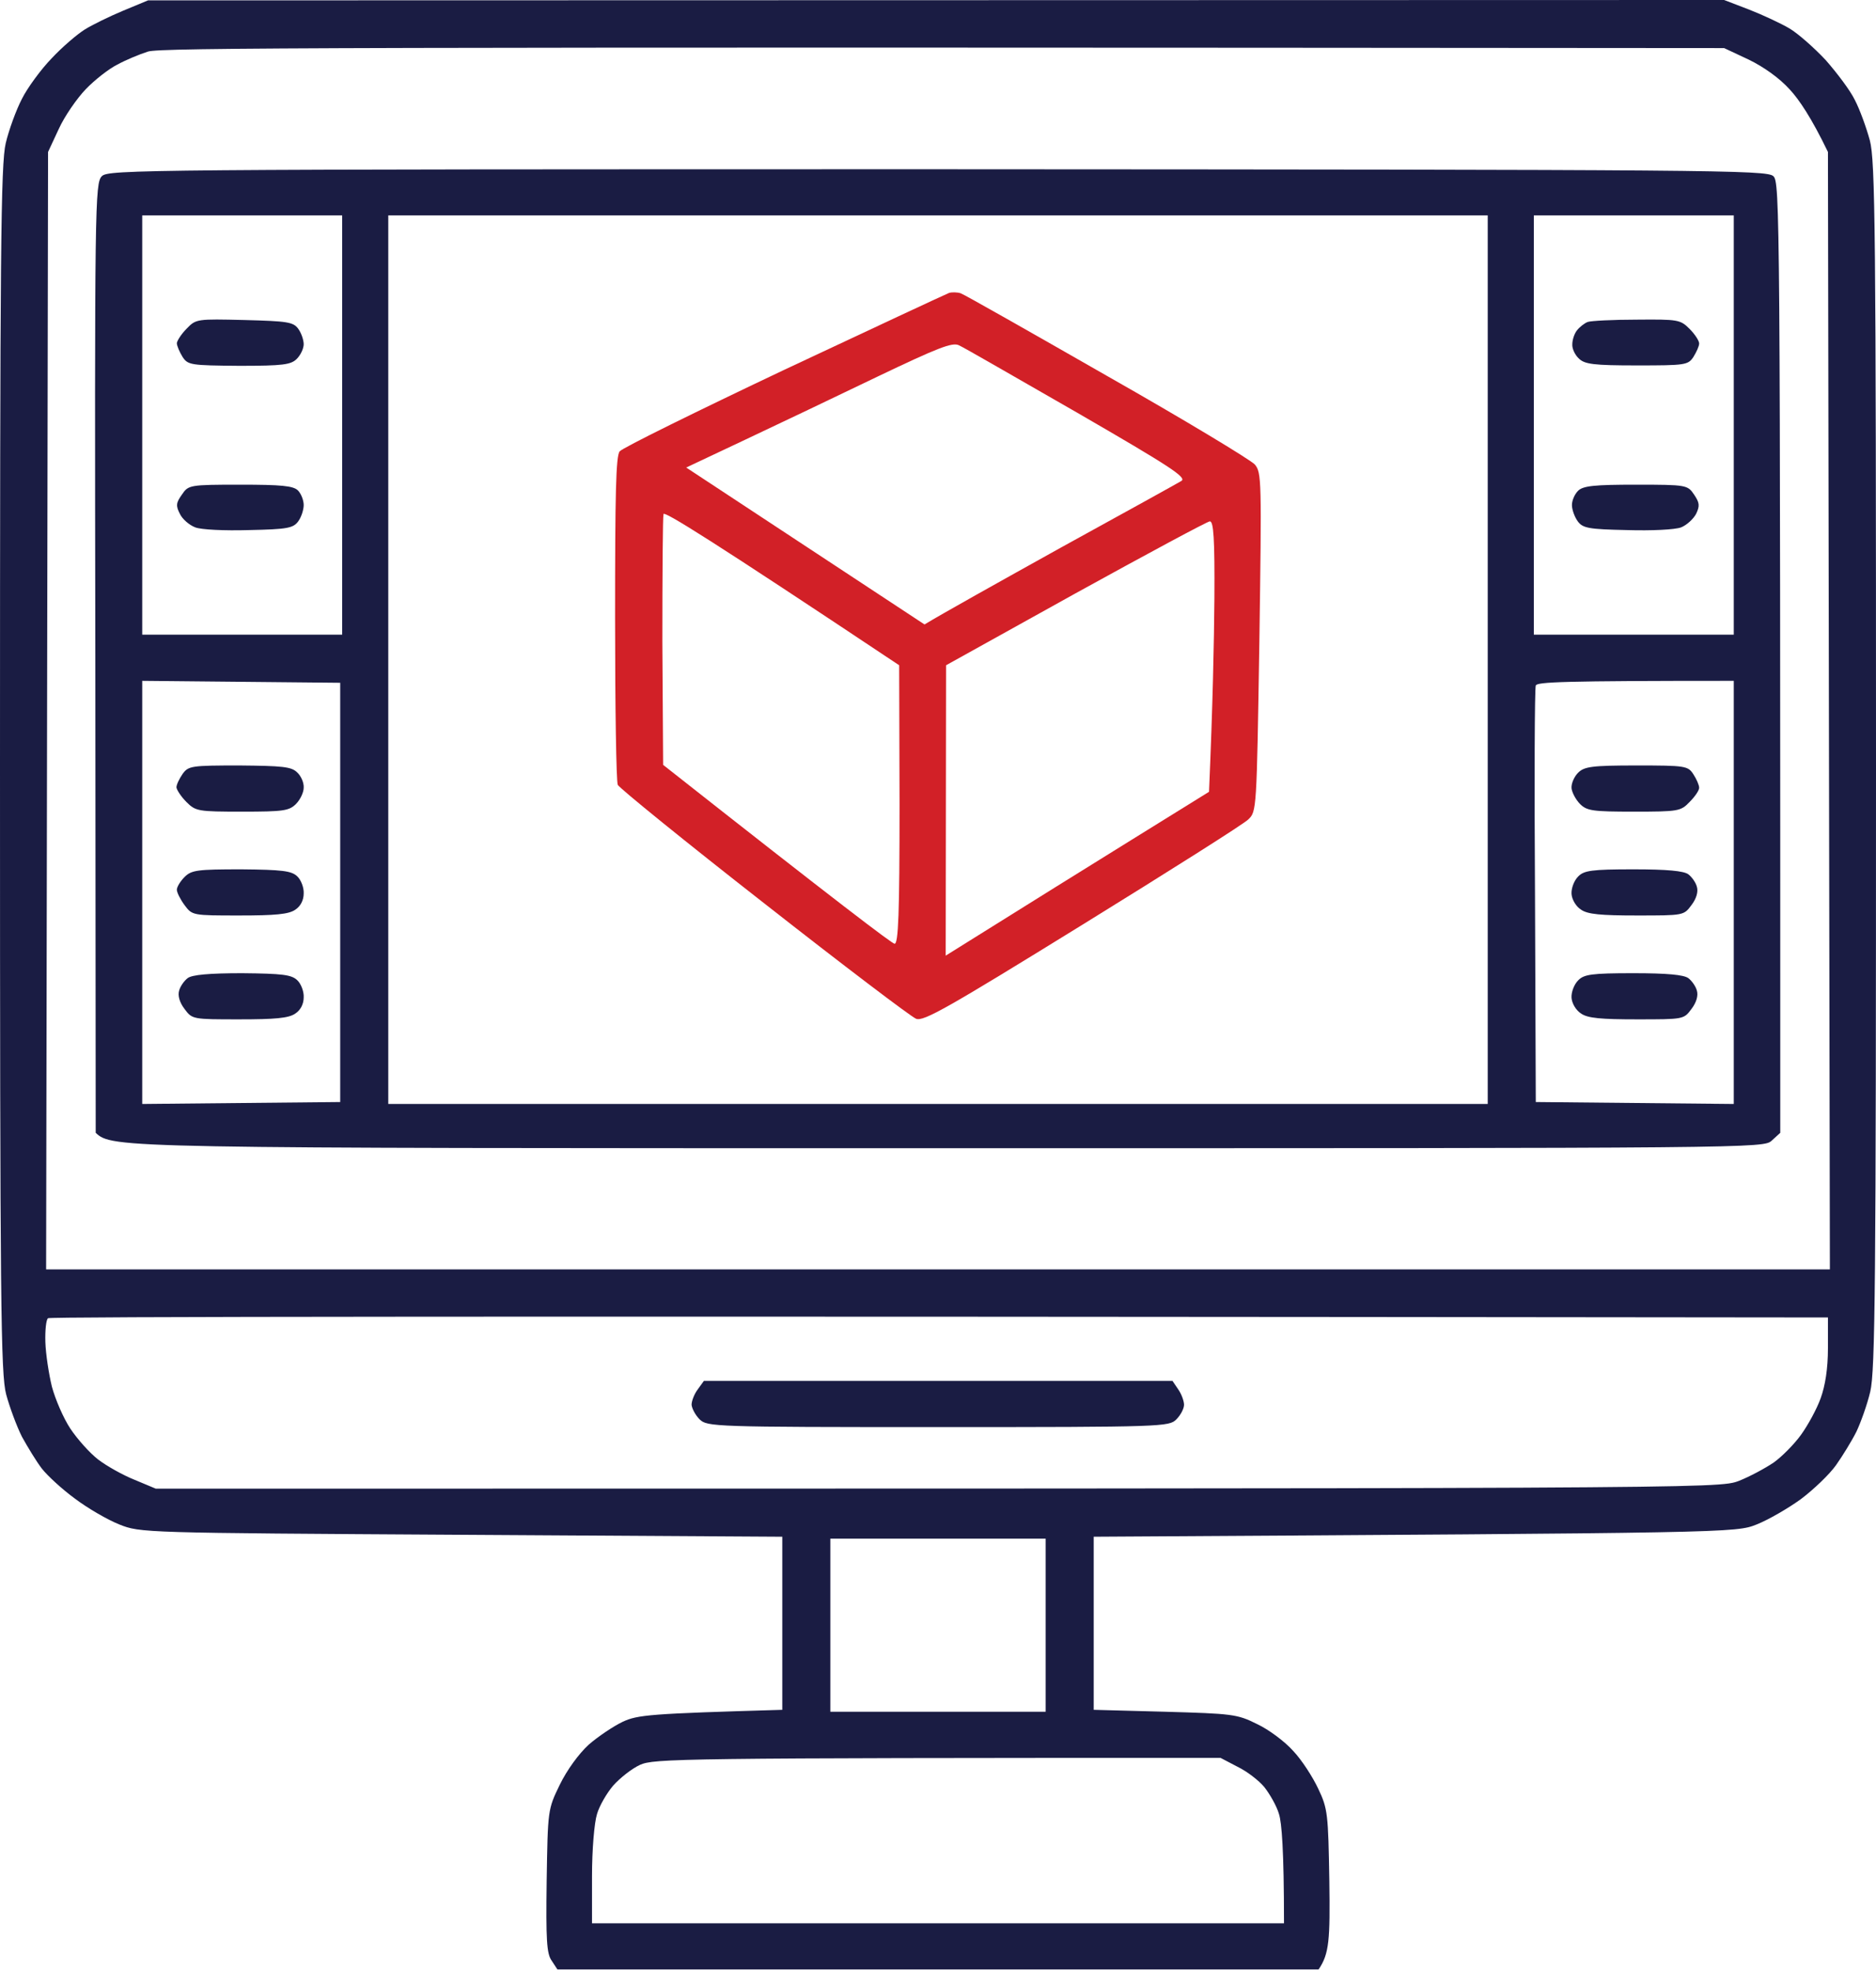
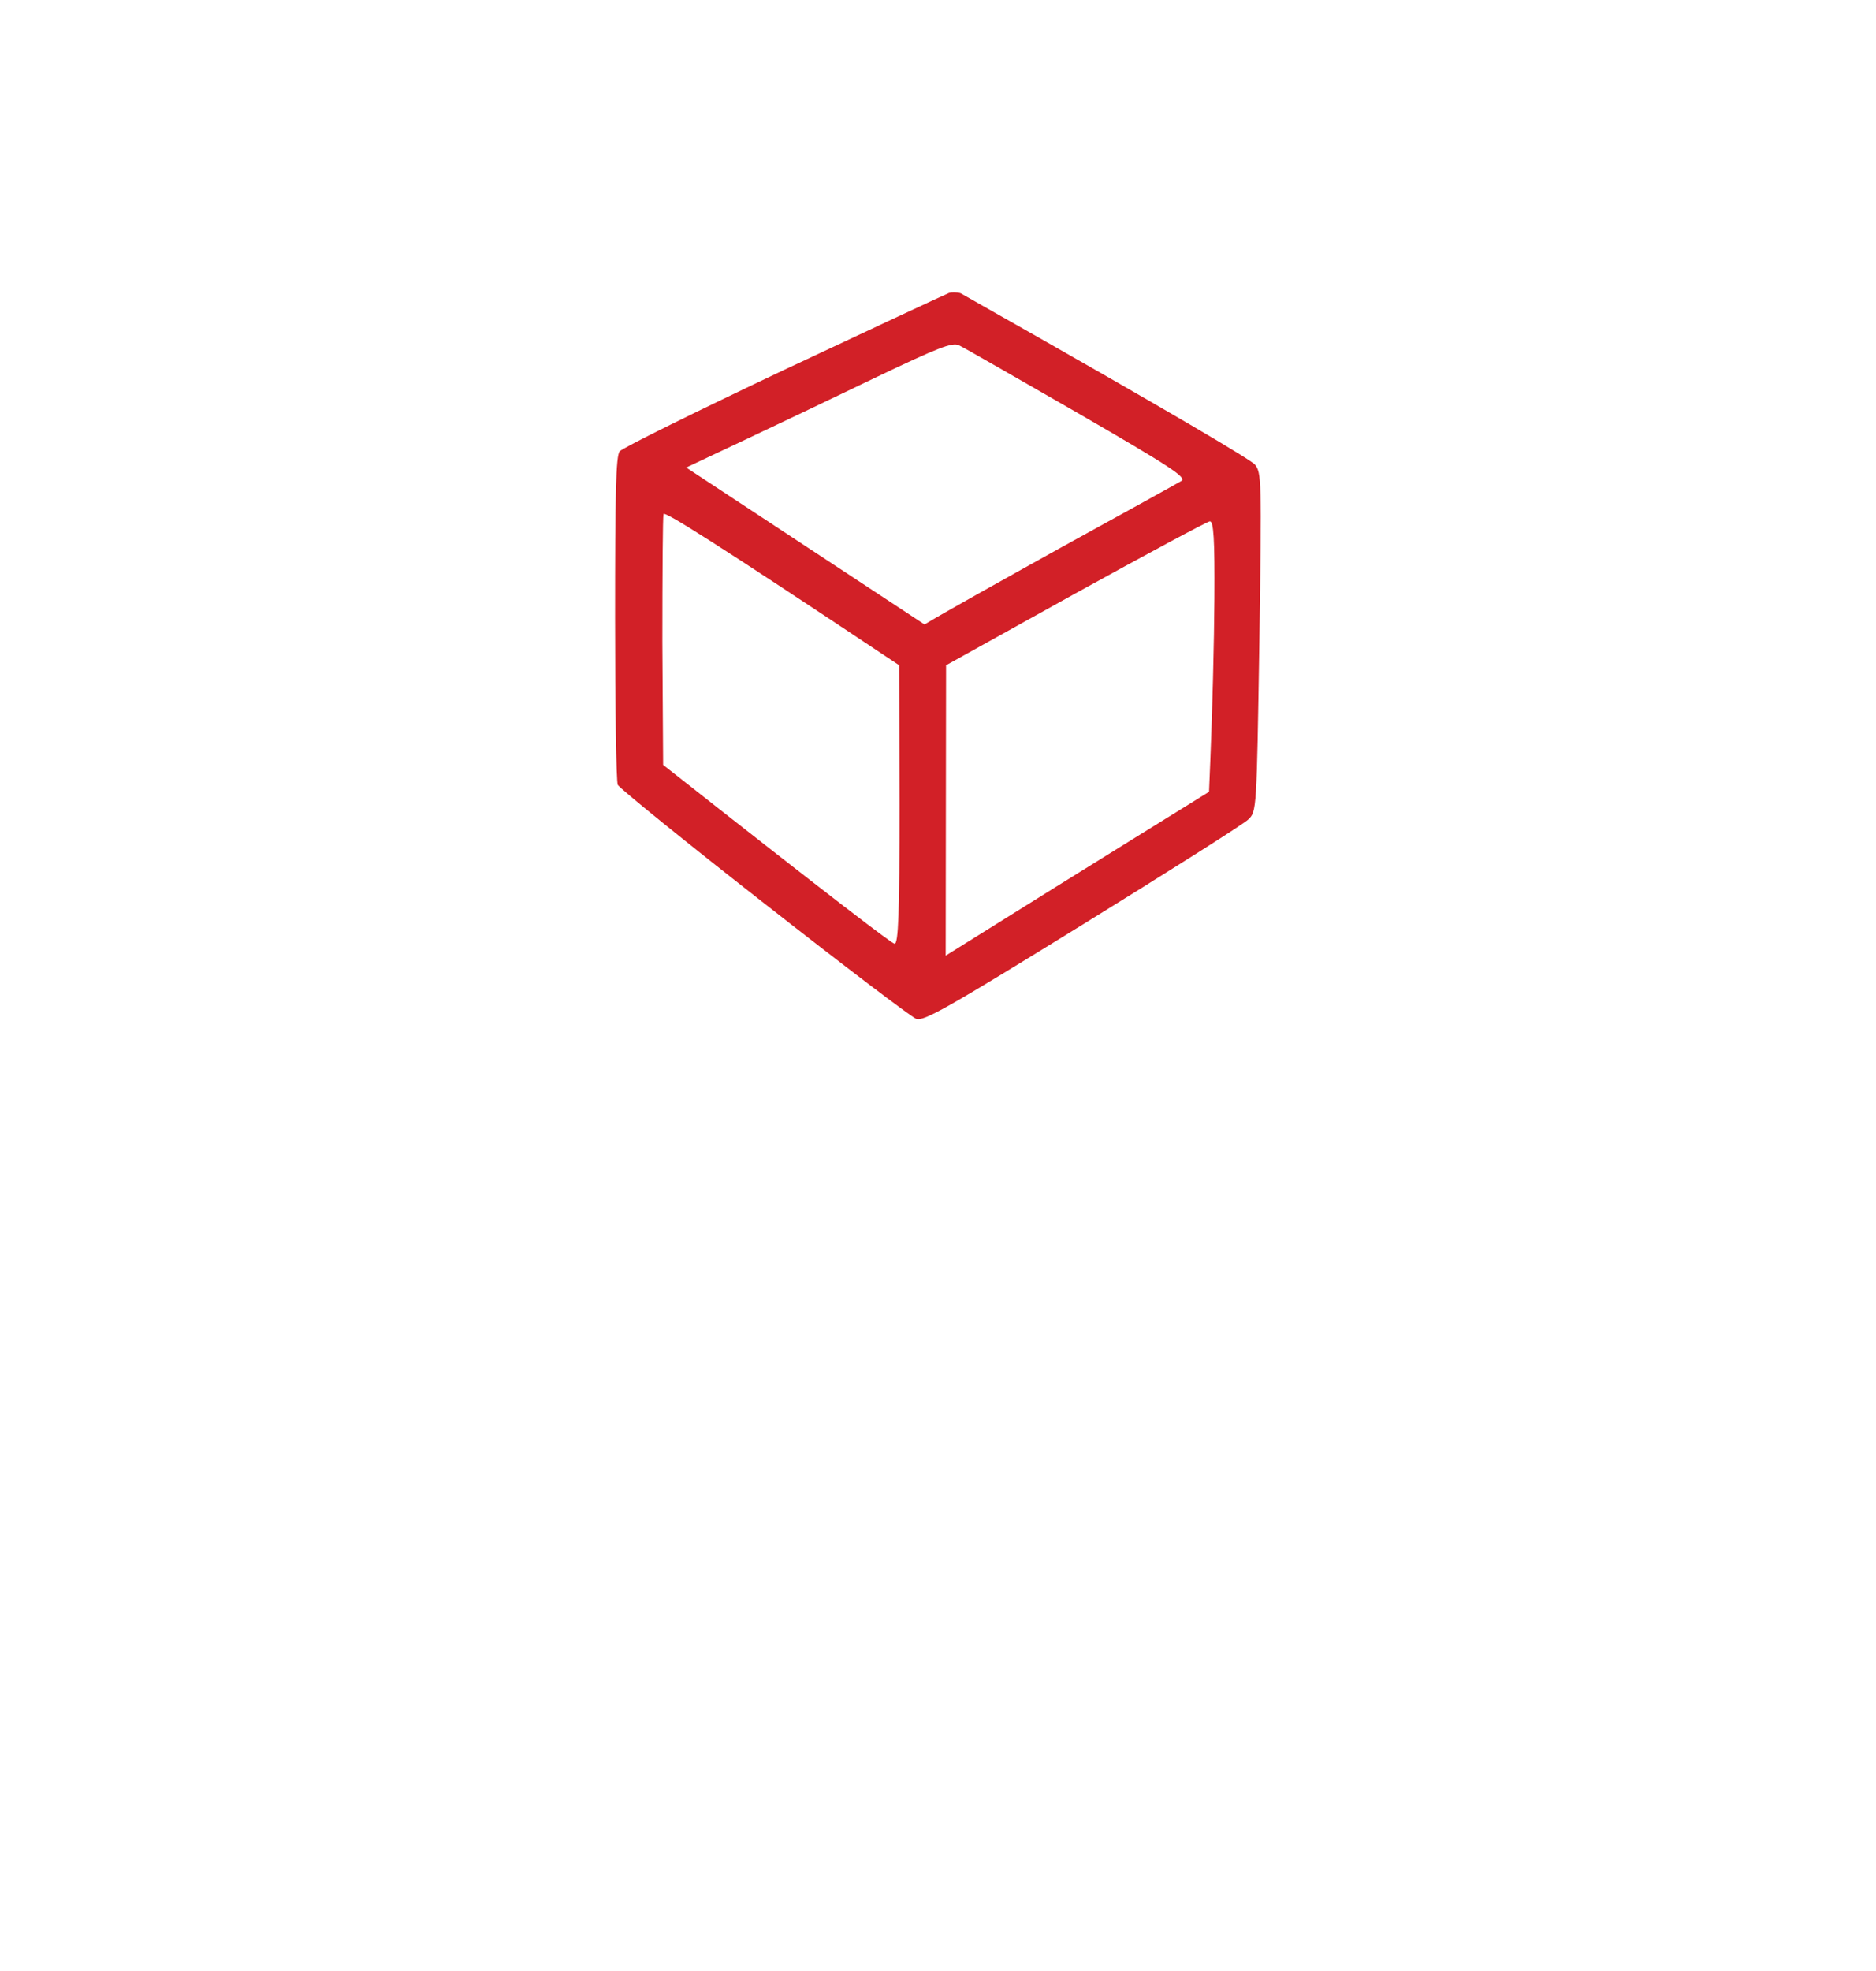
<svg xmlns="http://www.w3.org/2000/svg" width="60" height="63" viewBox="0 0 60 63" fill="none">
-   <path fill-rule="evenodd" clip-rule="evenodd" d="M30.725 9.374C30.836 9.411 32.938 10.604 35.41 12.018C37.881 13.419 39.996 14.698 40.131 14.845C40.352 15.104 40.352 15.337 40.278 20.526C40.192 25.911 40.192 25.936 39.922 26.194C39.774 26.341 37.377 27.854 34.61 29.563C30.307 32.218 29.532 32.661 29.299 32.563C29.139 32.501 26.951 30.841 24.442 28.874C21.922 26.907 19.819 25.198 19.758 25.087C19.709 24.977 19.672 22.579 19.672 19.751C19.672 15.792 19.697 14.575 19.819 14.427C19.905 14.317 22.278 13.149 25.082 11.821C27.885 10.505 30.258 9.399 30.356 9.362C30.442 9.337 30.614 9.337 30.725 9.374ZM23.852 14.046L21.947 14.944L29.569 19.96C30.135 19.616 31.942 18.608 33.934 17.501C35.926 16.407 37.66 15.448 37.782 15.374C37.967 15.264 37.438 14.919 34.463 13.198C32.508 12.079 30.811 11.095 30.664 11.034C30.455 10.936 29.987 11.12 28.082 12.03C26.803 12.645 24.897 13.555 23.852 14.046ZM21.184 20.526L21.209 24.448C26.828 28.874 28.537 30.165 28.61 30.165C28.733 30.177 28.77 29.206 28.77 25.714L28.758 21.264C22.684 17.218 21.246 16.333 21.221 16.431C21.197 16.518 21.184 18.362 21.184 20.526ZM30.258 21.264L30.246 30.546C32.963 28.85 34.856 27.669 36.209 26.833L38.668 25.309C38.791 22.456 38.828 20.514 38.84 19.137C38.852 17.218 38.815 16.653 38.692 16.665C38.619 16.665 36.676 17.71 34.401 18.964L30.258 21.264Z" fill="#D22027" />
-   <path fill-rule="evenodd" clip-rule="evenodd" d="M4.734 0.012L55.143 0L55.943 0.307C56.385 0.48 56.963 0.75 57.234 0.91C57.504 1.07 58.02 1.525 58.389 1.918C58.746 2.324 59.176 2.889 59.324 3.197C59.484 3.504 59.693 4.082 59.803 4.488C59.975 5.139 60 7.316 60 24.467C60 41.066 59.975 43.82 59.816 44.484C59.717 44.902 59.508 45.48 59.373 45.762C59.225 46.057 58.93 46.537 58.721 46.832C58.512 47.127 58.008 47.607 57.602 47.914C57.197 48.209 56.557 48.578 56.188 48.725C55.512 48.996 55.451 48.996 34.98 49.119V54.652L37.254 54.713C39.406 54.775 39.566 54.787 40.205 55.107C40.574 55.279 41.102 55.672 41.361 55.967C41.631 56.25 41.988 56.803 42.16 57.172C42.467 57.812 42.48 57.984 42.516 60.123C42.541 62.004 42.516 62.447 42.172 62.951H17.828L17.643 62.668C17.484 62.447 17.459 62.004 17.484 60.123C17.52 57.848 17.52 57.836 17.902 57.049C18.135 56.57 18.516 56.053 18.824 55.77C19.119 55.512 19.611 55.18 19.918 55.033C20.398 54.812 20.766 54.775 25.02 54.652V49.119L14.754 49.057C4.549 48.996 4.488 48.996 3.811 48.725C3.443 48.578 2.803 48.209 2.398 47.902C1.992 47.607 1.512 47.164 1.34 46.943C1.168 46.721 0.885 46.254 0.701 45.922C0.529 45.578 0.307 44.975 0.197 44.57C0.025 43.918 0 41.742 0 24.59C0 7.992 0.025 5.238 0.184 4.574C0.283 4.156 0.516 3.516 0.701 3.16C0.873 2.816 1.303 2.225 1.648 1.869C1.992 1.5 2.471 1.094 2.705 0.947C2.939 0.799 3.492 0.529 3.934 0.344L4.734 0.012ZM3.75 2.066C3.48 2.201 3.025 2.557 2.742 2.852C2.459 3.148 2.066 3.713 1.881 4.119L1.537 4.857L1.475 40.574H58.525L58.463 4.857C57.934 3.762 57.541 3.184 57.246 2.865C56.914 2.496 56.41 2.139 55.93 1.906L55.143 1.537C10.266 1.5 5.127 1.525 4.734 1.648C4.463 1.734 4.02 1.918 3.75 2.066ZM1.451 42.898C1.463 43.279 1.561 43.918 1.66 44.324C1.77 44.73 2.029 45.332 2.25 45.664C2.471 45.996 2.865 46.438 3.135 46.648C3.406 46.857 3.934 47.152 4.303 47.299L4.98 47.582C54.738 47.582 54.959 47.582 55.611 47.336C55.955 47.201 56.459 46.93 56.73 46.746C56.988 46.562 57.381 46.168 57.602 45.861C57.824 45.553 58.107 45.037 58.23 44.693C58.377 44.287 58.463 43.746 58.463 43.094V42.111C14.422 42.062 1.598 42.086 1.537 42.135C1.475 42.172 1.439 42.529 1.451 42.898ZM26.557 54.713H33.443V49.18H26.557V54.713ZM19.611 57.074C19.402 57.32 19.168 57.725 19.094 57.984C19.008 58.254 18.934 59.115 18.934 59.975V61.475H41.066C41.066 59.115 40.992 58.254 40.906 57.984C40.832 57.725 40.611 57.344 40.438 57.123C40.266 56.914 39.885 56.619 39.578 56.471L39.037 56.188C21.566 56.188 20.926 56.213 20.471 56.41C20.201 56.533 19.82 56.84 19.611 57.074ZM29.988 5.41C54.922 5.422 56.508 5.434 56.717 5.631C56.926 5.828 56.938 6.615 56.938 36.209L56.668 36.455C56.41 36.701 56.238 36.701 30 36.701C3.762 36.701 3.59 36.701 3.061 36.209L3.049 21.037C3.025 6.492 3.037 5.852 3.258 5.631C3.467 5.422 4.463 5.41 29.988 5.41ZM4.549 20.287H10.943V6.885H4.549V20.287ZM12.418 35.287H47.582V6.885H12.418V35.287ZM49.057 20.287H55.451V6.885H49.057V20.287ZM4.549 35.287L10.881 35.225V21.824L4.549 21.762V35.287ZM49.094 28.648L49.119 35.225L55.451 35.287V21.762C49.918 21.762 49.168 21.799 49.119 21.91C49.082 21.996 49.07 25.02 49.094 28.648ZM22.512 44.139H37.5L37.684 44.41C37.795 44.57 37.869 44.791 37.869 44.902C37.869 45.025 37.758 45.234 37.623 45.369C37.389 45.602 37.217 45.615 30 45.615C22.795 45.615 22.623 45.602 22.377 45.369C22.242 45.234 22.131 45.025 22.119 44.902C22.119 44.779 22.205 44.557 22.316 44.41L22.512 44.139ZM7.82 10.229C9.197 10.266 9.381 10.291 9.541 10.512C9.639 10.648 9.713 10.869 9.713 11.004C9.713 11.139 9.615 11.348 9.492 11.471C9.307 11.656 9.061 11.693 7.66 11.693C6.098 11.68 6.012 11.668 5.84 11.41C5.742 11.25 5.656 11.053 5.656 10.967C5.668 10.881 5.803 10.672 5.975 10.5C6.27 10.193 6.307 10.193 7.82 10.229ZM52.352 10.217C53.668 10.205 53.742 10.217 54.037 10.512C54.209 10.684 54.344 10.893 54.344 10.979C54.344 11.066 54.258 11.25 54.16 11.41C53.988 11.668 53.902 11.68 52.352 11.68C50.975 11.68 50.68 11.643 50.496 11.459C50.373 11.348 50.275 11.139 50.287 11.004C50.287 10.869 50.348 10.672 50.434 10.562C50.52 10.451 50.68 10.328 50.779 10.291C50.877 10.254 51.59 10.217 52.352 10.217ZM7.684 15.492C9 15.492 9.381 15.529 9.529 15.676C9.627 15.775 9.713 15.984 9.713 16.143C9.713 16.291 9.639 16.525 9.541 16.66C9.381 16.881 9.197 16.918 7.967 16.943C7.168 16.967 6.43 16.93 6.246 16.857C6.049 16.783 5.828 16.586 5.754 16.426C5.619 16.168 5.631 16.07 5.816 15.812C6.025 15.504 6.049 15.492 7.684 15.492ZM52.328 15.492C53.951 15.492 53.975 15.504 54.184 15.812C54.357 16.07 54.369 16.168 54.246 16.426C54.16 16.586 53.951 16.783 53.766 16.857C53.57 16.93 52.832 16.967 52.033 16.943C50.803 16.918 50.619 16.881 50.459 16.66C50.361 16.525 50.275 16.291 50.275 16.143C50.275 15.996 50.361 15.799 50.471 15.688C50.631 15.529 50.988 15.492 52.328 15.492ZM7.66 24.467C9.025 24.48 9.32 24.504 9.504 24.689C9.627 24.799 9.725 25.02 9.713 25.18C9.713 25.328 9.602 25.561 9.467 25.697C9.246 25.918 9.061 25.943 7.746 25.943C6.332 25.943 6.258 25.93 5.963 25.635C5.791 25.463 5.656 25.254 5.643 25.168C5.643 25.082 5.73 24.898 5.84 24.738C6.025 24.48 6.123 24.467 7.66 24.467ZM52.34 24.467C53.902 24.467 53.988 24.48 54.16 24.75C54.258 24.898 54.344 25.094 54.344 25.18C54.344 25.266 54.209 25.463 54.037 25.635C53.754 25.93 53.68 25.943 52.254 25.943C50.938 25.943 50.754 25.918 50.533 25.697C50.398 25.561 50.275 25.328 50.262 25.193C50.25 25.045 50.348 24.824 50.471 24.701C50.668 24.504 50.902 24.467 52.34 24.467ZM7.721 27.787C9.025 27.799 9.32 27.836 9.504 28.008C9.627 28.119 9.725 28.377 9.713 28.561C9.713 28.77 9.615 28.967 9.443 29.078C9.234 29.225 8.791 29.262 7.66 29.262C6.16 29.262 6.148 29.262 5.902 28.93C5.766 28.746 5.656 28.525 5.656 28.439C5.656 28.352 5.766 28.168 5.902 28.033C6.123 27.811 6.307 27.787 7.721 27.787ZM52.242 27.787C53.312 27.787 53.852 27.836 54 27.947C54.111 28.033 54.234 28.205 54.27 28.34C54.32 28.5 54.258 28.721 54.098 28.93C53.852 29.262 53.852 29.262 52.352 29.262C51.209 29.262 50.779 29.225 50.57 29.078C50.41 28.98 50.275 28.758 50.262 28.574C50.25 28.389 50.348 28.143 50.471 28.02C50.656 27.824 50.902 27.787 52.242 27.787ZM7.746 31.107C9.037 31.119 9.32 31.156 9.504 31.328C9.627 31.439 9.725 31.697 9.713 31.881C9.713 32.09 9.615 32.287 9.443 32.398C9.234 32.545 8.791 32.582 7.66 32.582C6.16 32.582 6.148 32.582 5.902 32.25C5.742 32.041 5.68 31.82 5.73 31.66C5.766 31.525 5.889 31.352 6 31.266C6.135 31.156 6.701 31.107 7.746 31.107ZM52.242 31.107C53.312 31.107 53.852 31.156 54 31.266C54.111 31.352 54.234 31.525 54.27 31.66C54.32 31.82 54.258 32.041 54.098 32.25C53.852 32.582 53.852 32.582 52.352 32.582C51.209 32.582 50.779 32.545 50.57 32.398C50.41 32.299 50.275 32.078 50.262 31.893C50.25 31.709 50.348 31.463 50.471 31.34C50.656 31.143 50.902 31.107 52.242 31.107Z" fill="#1A1C43" />
+   <path fill-rule="evenodd" clip-rule="evenodd" d="M30.725 9.374C37.881 13.419 39.996 14.698 40.131 14.845C40.352 15.104 40.352 15.337 40.278 20.526C40.192 25.911 40.192 25.936 39.922 26.194C39.774 26.341 37.377 27.854 34.61 29.563C30.307 32.218 29.532 32.661 29.299 32.563C29.139 32.501 26.951 30.841 24.442 28.874C21.922 26.907 19.819 25.198 19.758 25.087C19.709 24.977 19.672 22.579 19.672 19.751C19.672 15.792 19.697 14.575 19.819 14.427C19.905 14.317 22.278 13.149 25.082 11.821C27.885 10.505 30.258 9.399 30.356 9.362C30.442 9.337 30.614 9.337 30.725 9.374ZM23.852 14.046L21.947 14.944L29.569 19.96C30.135 19.616 31.942 18.608 33.934 17.501C35.926 16.407 37.66 15.448 37.782 15.374C37.967 15.264 37.438 14.919 34.463 13.198C32.508 12.079 30.811 11.095 30.664 11.034C30.455 10.936 29.987 11.12 28.082 12.03C26.803 12.645 24.897 13.555 23.852 14.046ZM21.184 20.526L21.209 24.448C26.828 28.874 28.537 30.165 28.61 30.165C28.733 30.177 28.77 29.206 28.77 25.714L28.758 21.264C22.684 17.218 21.246 16.333 21.221 16.431C21.197 16.518 21.184 18.362 21.184 20.526ZM30.258 21.264L30.246 30.546C32.963 28.85 34.856 27.669 36.209 26.833L38.668 25.309C38.791 22.456 38.828 20.514 38.84 19.137C38.852 17.218 38.815 16.653 38.692 16.665C38.619 16.665 36.676 17.71 34.401 18.964L30.258 21.264Z" fill="#D22027" />
</svg>